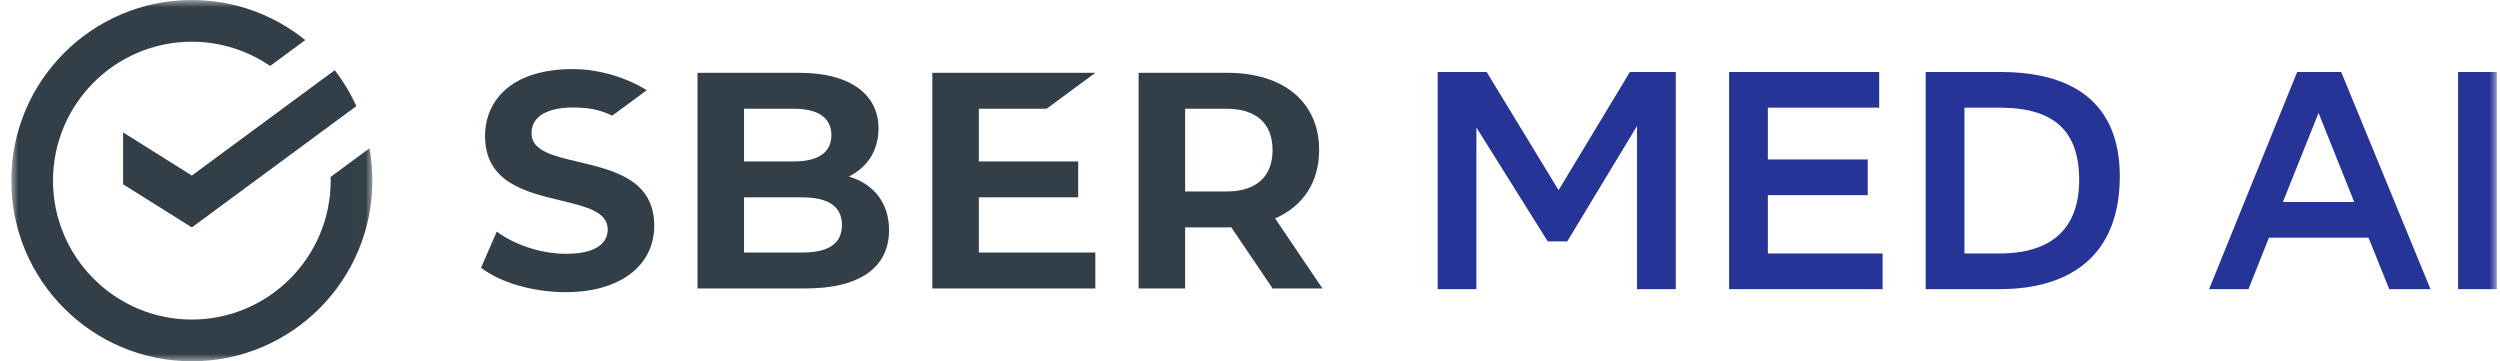
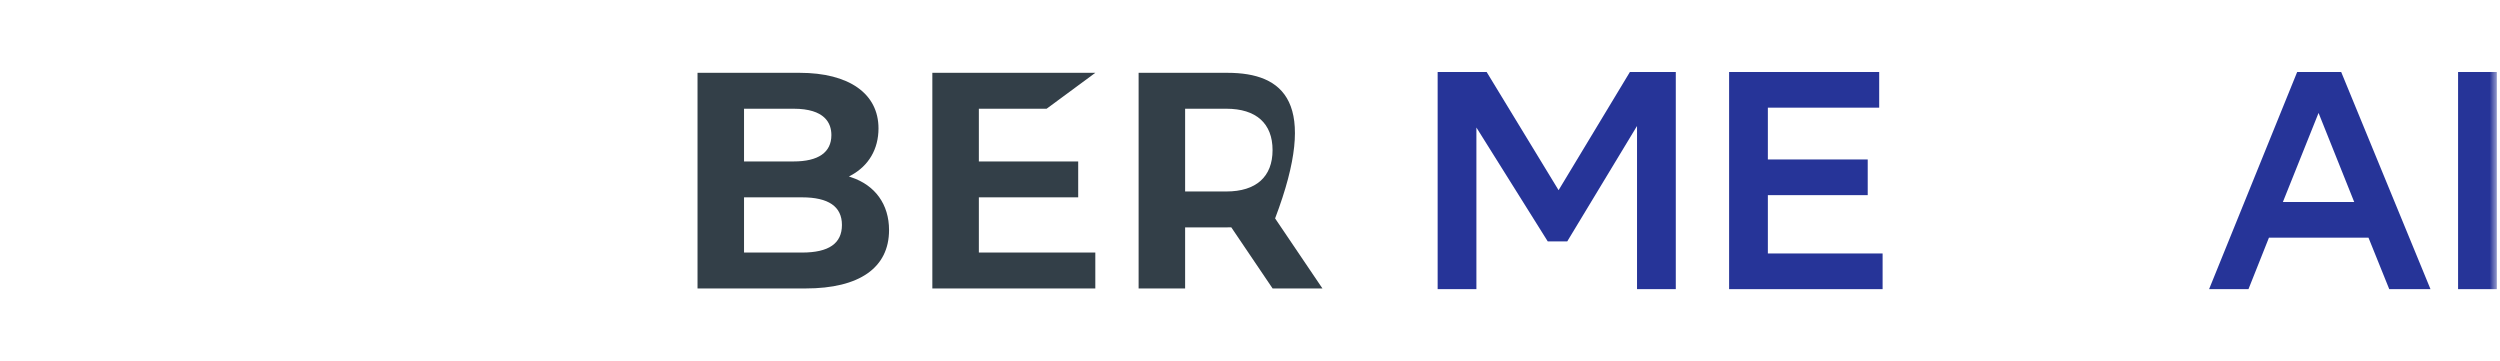
<svg xmlns="http://www.w3.org/2000/svg" xmlns:xlink="http://www.w3.org/1999/xlink" width="173px" height="25px" viewBox="0 0 173 25" version="1.1">
  <title>1341A2F8-5041-4FFD-A02B-3BF960A508A9@3x</title>
  <defs>
-     <polygon id="path-1" points="0 0 24.988 0 24.988 25 0 25" />
    <polygon id="path-3" points="0 25 172 25 172 0 0 0" />
  </defs>
  <g id="Page-1" stroke="none" stroke-width="1" fill="none" fill-rule="evenodd">
    <g id="Homepage" transform="translate(-54, -33)">
      <g id="Logo" transform="translate(54.781, 33)">
        <g id="Group-3" transform="translate(0, 0)">
          <mask id="mask-2" fill="white">
            <use xlink:href="#path-1" />
          </mask>
          <g id="Clip-2" />
          <path d="M24.988,12.5 C24.988,11.736 24.919,10.987 24.788,10.26 L22.098,12.243 C22.101,12.329 22.102,12.414 22.102,12.5 C22.102,17.8 17.792,22.112 12.494,22.112 C7.196,22.112 2.886,17.8 2.886,12.5 C2.886,7.2 7.196,2.887 12.494,2.887 C14.502,2.887 16.367,3.507 17.911,4.565 L20.341,2.773 C18.196,1.039 15.467,-5.98816738e-05 12.494,-5.98816738e-05 C5.594,-5.98816738e-05 0,5.596 0,12.5 C0,19.404 5.594,25 12.494,25 C19.395,25 24.988,19.404 24.988,12.5" id="Fill-1" fill="#333F48" mask="url(#mask-2)" />
        </g>
-         <path d="M22.381,4.858 C22.971,5.621 23.475,6.454 23.878,7.343 L12.494,15.736 L7.738,12.753 L7.738,9.164 L12.494,12.148 L22.381,4.858 Z" id="Fill-4" fill="#333F48" />
-         <path d="M39.224,11.197 C37.494,10.789 36.001,10.436 36.001,9.23 C36.001,7.612 37.99,7.438 38.845,7.438 C40.031,7.438 40.706,7.601 41.589,8.002 C42.018,7.686 43.973,6.244 43.973,6.244 C42.684,5.423 40.748,4.781 38.866,4.781 C34.38,4.781 32.782,7.168 32.782,9.401 C32.782,12.618 35.578,13.288 38.044,13.879 C39.777,14.294 41.273,14.653 41.273,15.878 C41.273,16.508 40.898,17.563 38.386,17.563 C36.719,17.563 34.893,16.977 33.596,16.031 L32.506,18.525 C33.827,19.555 36.119,20.219 38.366,20.219 C42.087,20.219 44.492,18.414 44.492,15.62 C44.492,12.439 41.693,11.779 39.224,11.197" id="Fill-6" fill="#333F48" />
        <path d="M54.719,17.477 L50.706,17.477 L50.706,13.656 L54.719,13.656 C56.552,13.656 57.481,14.292 57.481,15.567 C57.481,16.845 56.578,17.477 54.719,17.477 L54.719,17.477 Z M50.706,11.172 L54.136,11.172 L50.706,11.172 Z M50.706,7.524 L54.136,7.524 C56.297,7.524 56.751,8.52 56.751,9.348 C56.751,10.548 55.846,11.172 54.136,11.172 L50.706,11.172 L50.706,7.524 Z M58.119,12.266 L57.965,12.214 L58.107,12.137 C59.335,11.471 60.011,10.316 60.011,8.885 C60.011,6.477 57.97,5.039 54.552,5.039 L47.488,5.039 L47.488,19.961 L54.97,19.961 C58.691,19.961 60.741,18.527 60.741,15.921 C60.741,14.149 59.785,12.817 58.119,12.266 L58.119,12.266 Z" id="Fill-8" fill="#333F48" />
        <polygon id="Fill-10" fill="#333F48" points="71.645 7.524 75.015 5.039 63.737 5.039 63.737 19.961 75.015 19.961 75.015 17.477 66.956 17.477 66.956 13.656 73.83 13.656 73.83 11.172 66.956 11.172 66.956 7.524" />
-         <path d="M81.229,7.524 L84.082,7.524 C86.144,7.524 87.28,8.54 87.28,10.387 C87.28,12.233 86.144,13.25 84.082,13.25 L81.229,13.25 L81.229,7.524 Z M90.732,19.961 L87.456,15.113 C89.389,14.27 90.503,12.607 90.503,10.379 C90.503,7.086 88.069,5.039 84.151,5.039 L78.011,5.039 L78.011,19.961 L81.229,19.961 L81.229,15.734 L84.151,15.734 C84.243,15.734 84.333,15.732 84.423,15.73 L87.283,19.961 L90.732,19.961 Z" id="Fill-12" fill="#333F48" />
+         <path d="M81.229,7.524 L84.082,7.524 C86.144,7.524 87.28,8.54 87.28,10.387 C87.28,12.233 86.144,13.25 84.082,13.25 L81.229,13.25 L81.229,7.524 Z M90.732,19.961 L87.456,15.113 C90.503,7.086 88.069,5.039 84.151,5.039 L78.011,5.039 L78.011,19.961 L81.229,19.961 L81.229,15.734 L84.151,15.734 C84.243,15.734 84.333,15.732 84.423,15.73 L87.283,19.961 L90.732,19.961 Z" id="Fill-12" fill="#333F48" />
        <polygon id="Fill-14" fill="#263498" points="112.501 8.717 107.673 16.703 106.322 16.703 101.386 8.824 101.386 20.009 98.704 20.009 98.704 4.982 102.095 4.982 107.073 13.161 112.008 4.982 115.184 4.982 115.184 20.009 112.501 20.009" />
        <polygon id="Fill-16" fill="#263498" points="128.465 13.504 121.555 13.504 121.555 17.54 129.495 17.54 129.495 20.009 118.873 20.009 118.873 4.982 129.259 4.982 129.259 7.45 121.555 7.45 121.555 11.035 128.465 11.035" />
-         <path d="M137.584,17.54 C141.296,17.54 143.098,15.715 143.098,12.452 C143.098,9.103 141.403,7.45 137.605,7.45 L135.159,7.45 L135.159,17.54 L137.584,17.54 Z M137.648,4.982 C143.206,4.982 145.909,7.579 145.909,12.195 C145.909,17.691 142.476,20.009 137.584,20.009 L132.477,20.009 L132.477,4.982 L137.648,4.982 Z" id="Fill-18" fill="#263498" />
        <path d="M162.13,13.977 L159.663,7.815 L157.195,13.977 L162.13,13.977 Z M167.409,20.009 L164.555,20.009 L163.118,16.446 L156.23,16.446 L154.813,20.009 L152.088,20.009 L158.183,4.982 L161.229,4.982 L167.409,20.009 Z" id="Fill-20" fill="#263498" />
        <mask id="mask-4" fill="white">
          <use xlink:href="#path-3" />
        </mask>
        <g id="Clip-23" />
        <polygon id="Fill-22" fill="#263498" mask="url(#mask-4)" points="169.318 20.009 172 20.009 172 4.982 169.318 4.982" />
      </g>
    </g>
  </g>
</svg>